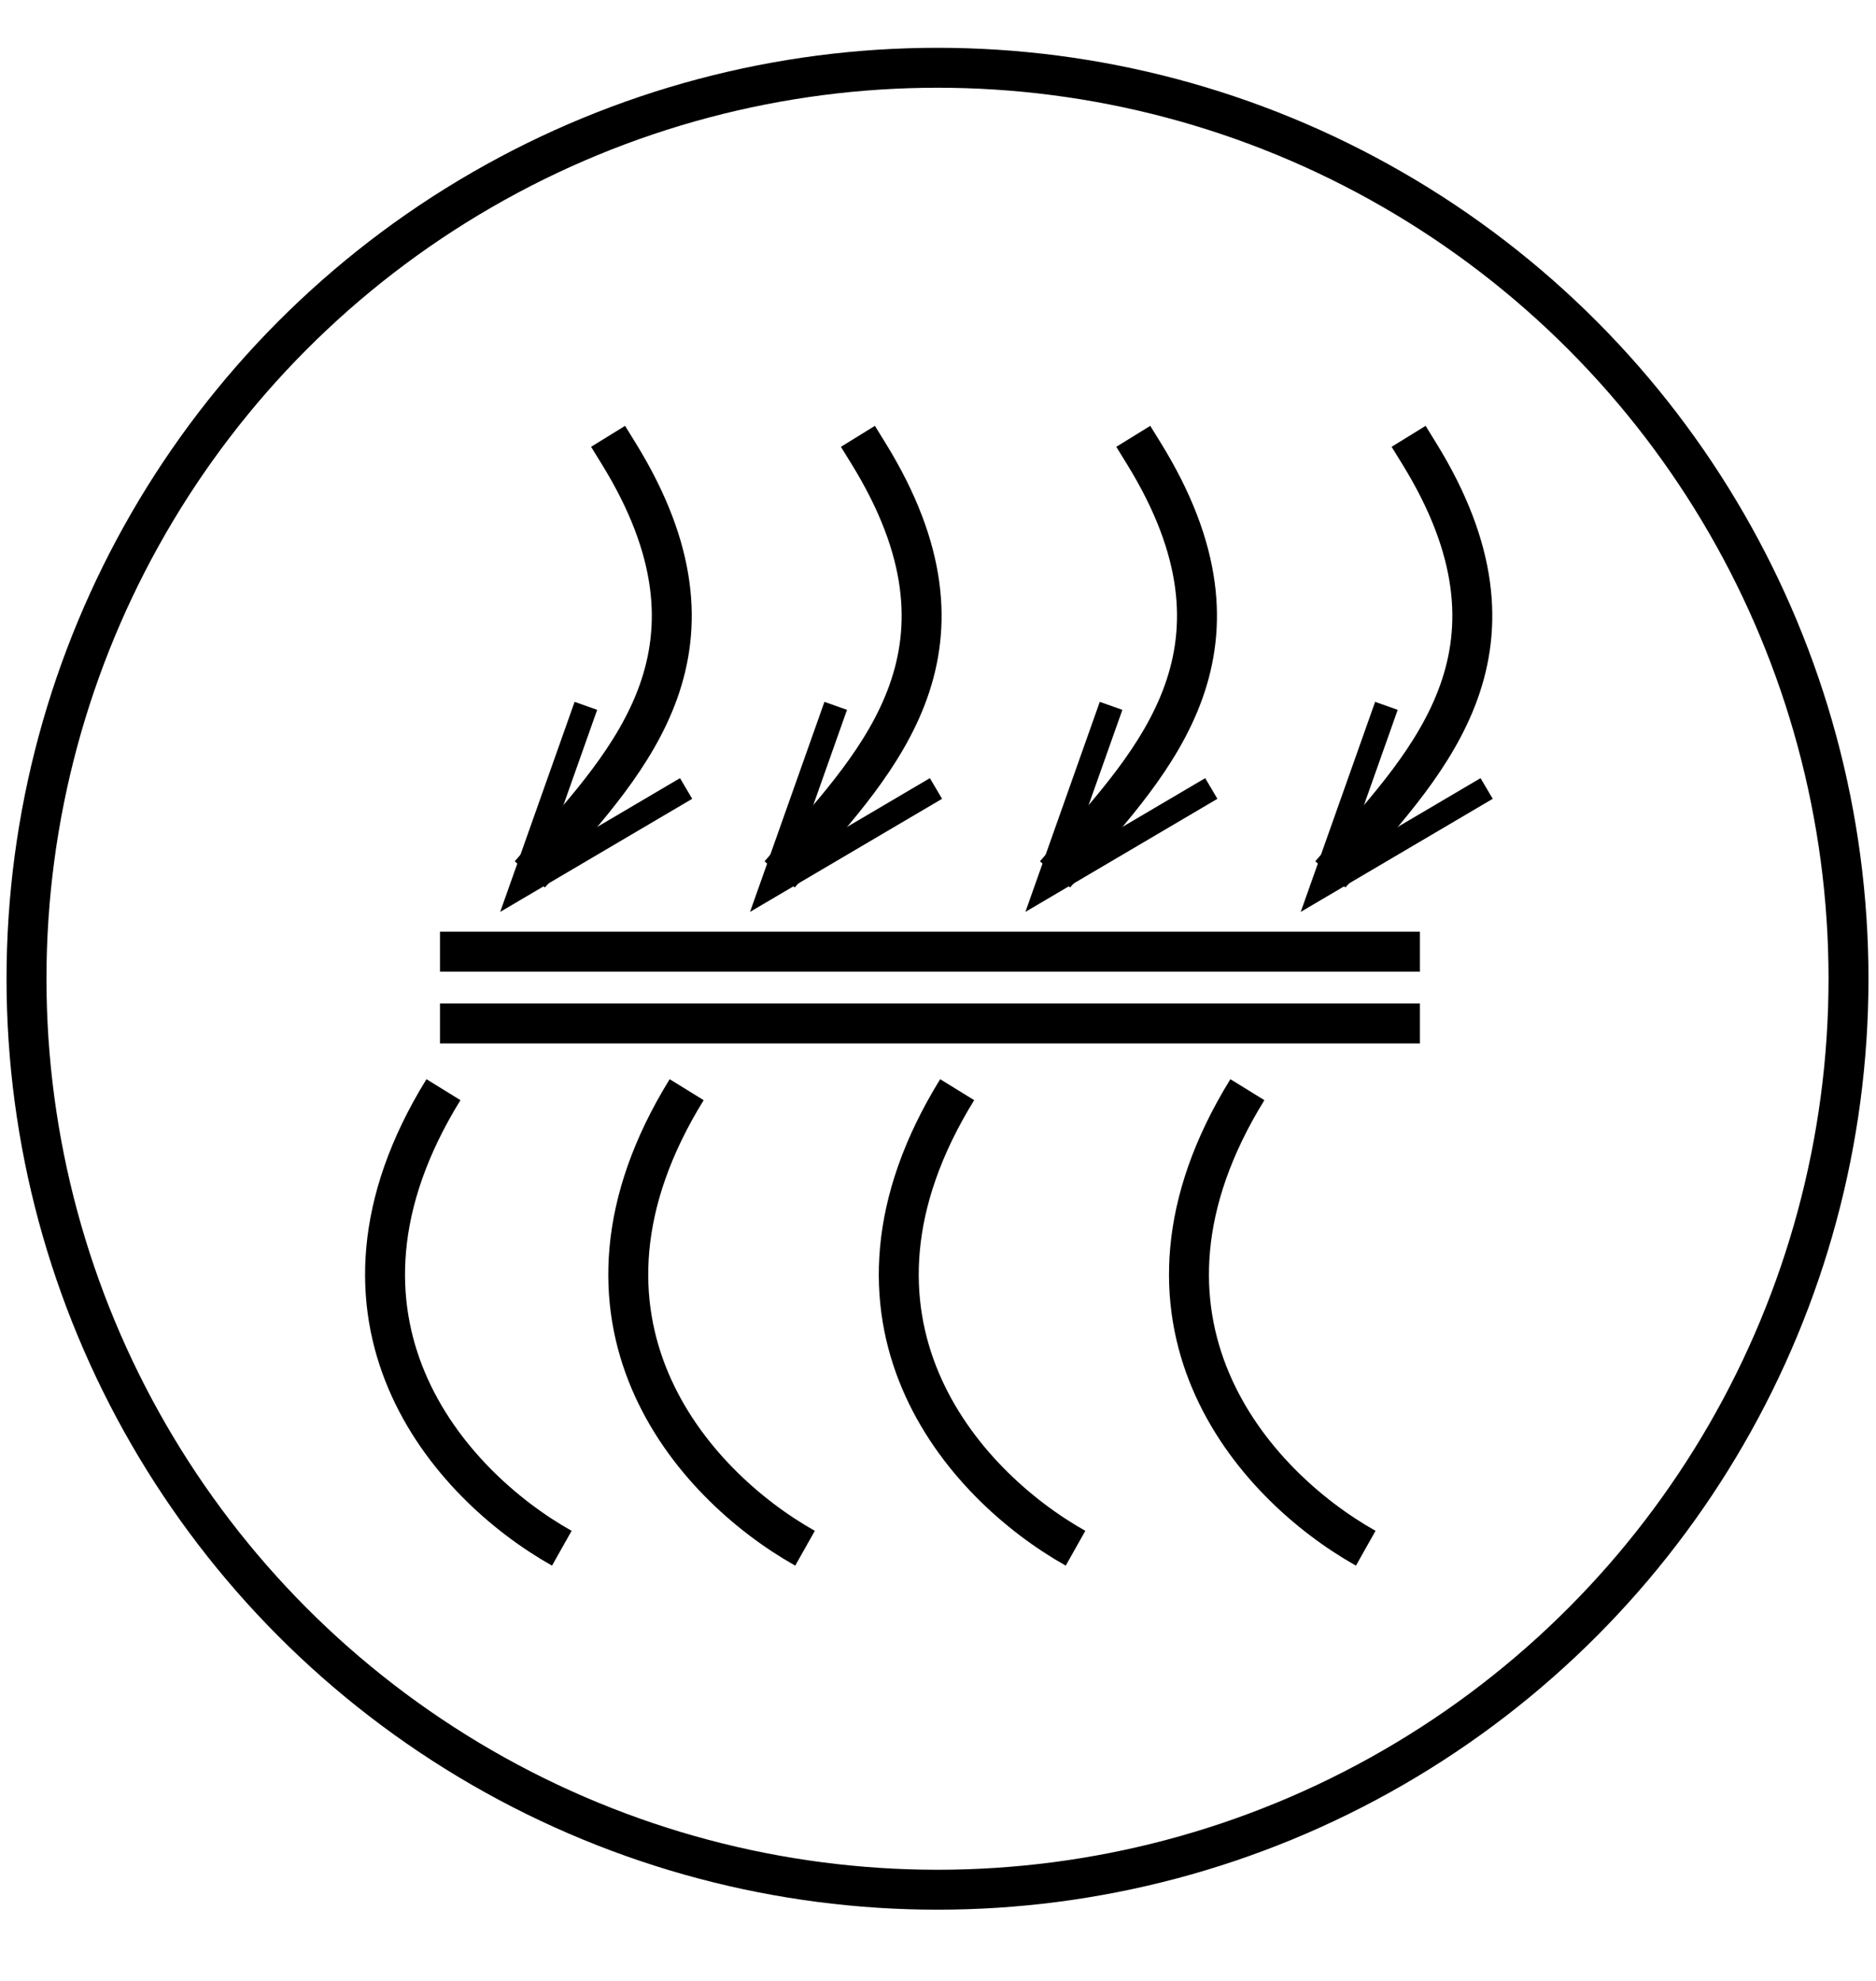
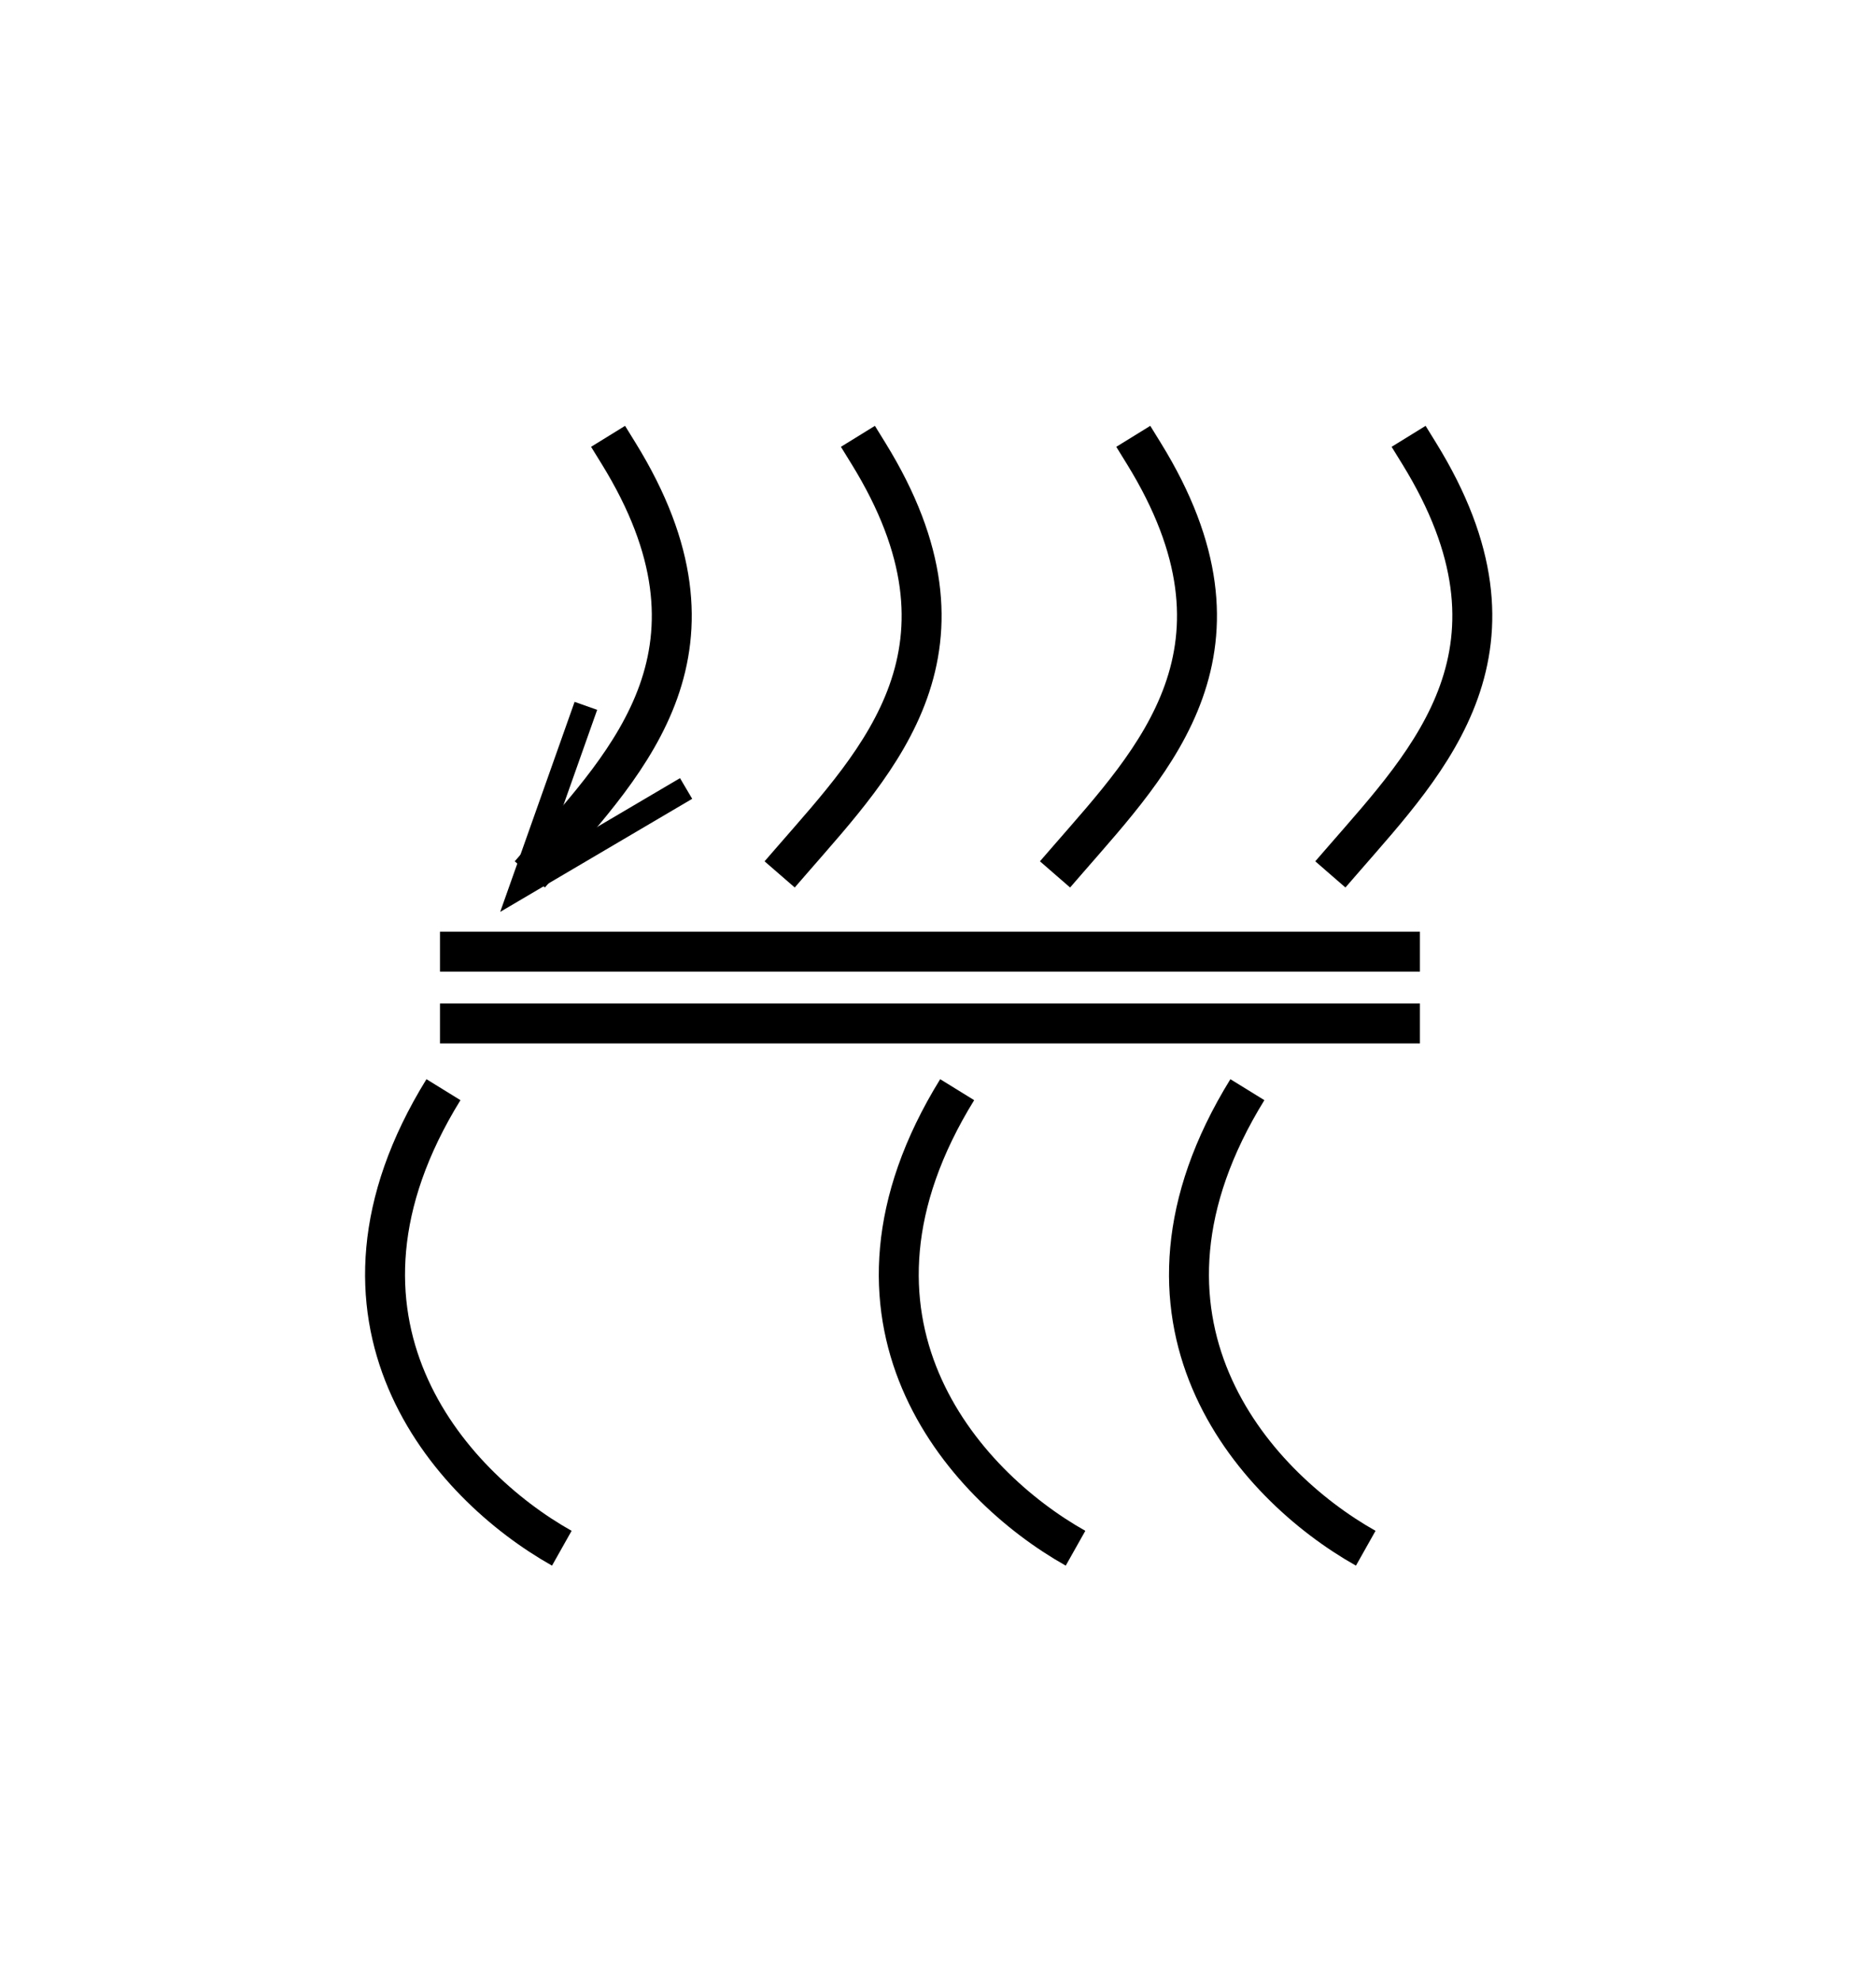
<svg xmlns="http://www.w3.org/2000/svg" viewBox="0 0 563.62 595.28">
  <defs>
    <style>
      .cls-1 {
        stroke-width: 0px;
      }

      .cls-2 {
        stroke-miterlimit: 10;
      }

      .cls-2, .cls-3 {
        fill: none;
        stroke: #000;
        stroke-width: 12px;
      }

      .cls-3 {
        stroke-linecap: square;
        stroke-linejoin: round;
      }
    </style>
  </defs>
  <g data-name="Dimension Stability" id="Dimension_Stability">
-     <circle r="273.7" cy="294.06" cx="281.66" class="cls-2" />
-   </g>
+     </g>
  <g id="Brethable">
    <g>
      <line y2="285.92" x2="426.6" y1="285.92" x1="132.19" class="cls-2" />
      <g>
        <path d="M403.62,258.18c26.1-30.06,58.84-63.47,22.73-121.98" class="cls-3" />
-         <polygon points="448.47 240 444.81 233.79 404.18 257.73 419.92 213.27 413.14 210.87 390.79 273.97 448.47 240" class="cls-1" />
      </g>
      <g>
        <path d="M320.9,258.18c26.1-30.06,58.84-63.47,22.73-121.98" class="cls-3" />
-         <polygon points="365.75 240 362.09 233.79 321.45 257.73 337.2 213.27 330.41 210.87 308.07 273.97 365.75 240" class="cls-1" />
      </g>
      <g>
        <path d="M238.17,258.18c26.1-30.06,58.84-63.47,22.73-121.98" class="cls-3" />
-         <polygon points="283.03 240 279.37 233.79 238.73 257.73 254.47 213.27 247.69 210.87 225.34 273.97 283.03 240" class="cls-1" />
      </g>
      <g>
        <path d="M163.11,258.18c26.1-30.06,58.84-63.47,22.73-121.98" class="cls-3" />
        <polygon points="207.96 240 204.3 233.79 163.67 257.73 179.41 213.27 172.63 210.87 150.28 273.97 207.96 240" class="cls-1" />
      </g>
      <path d="M410.32,465.16c-34.26-19.28-78.07-68.89-35.56-137.77" class="cls-2" />
      <path d="M323.13,465.16c-34.26-19.28-78.07-68.89-35.56-137.77" class="cls-2" />
-       <path d="M241.86,465.16c-34.26-19.28-78.07-68.89-35.56-137.77" class="cls-2" />
      <path d="M168.79,465.16c-34.26-19.28-78.07-68.89-35.56-137.77" class="cls-2" />
      <line y2="307.5" x2="426.6" y1="307.5" x1="132.19" class="cls-2" />
    </g>
  </g>
</svg>